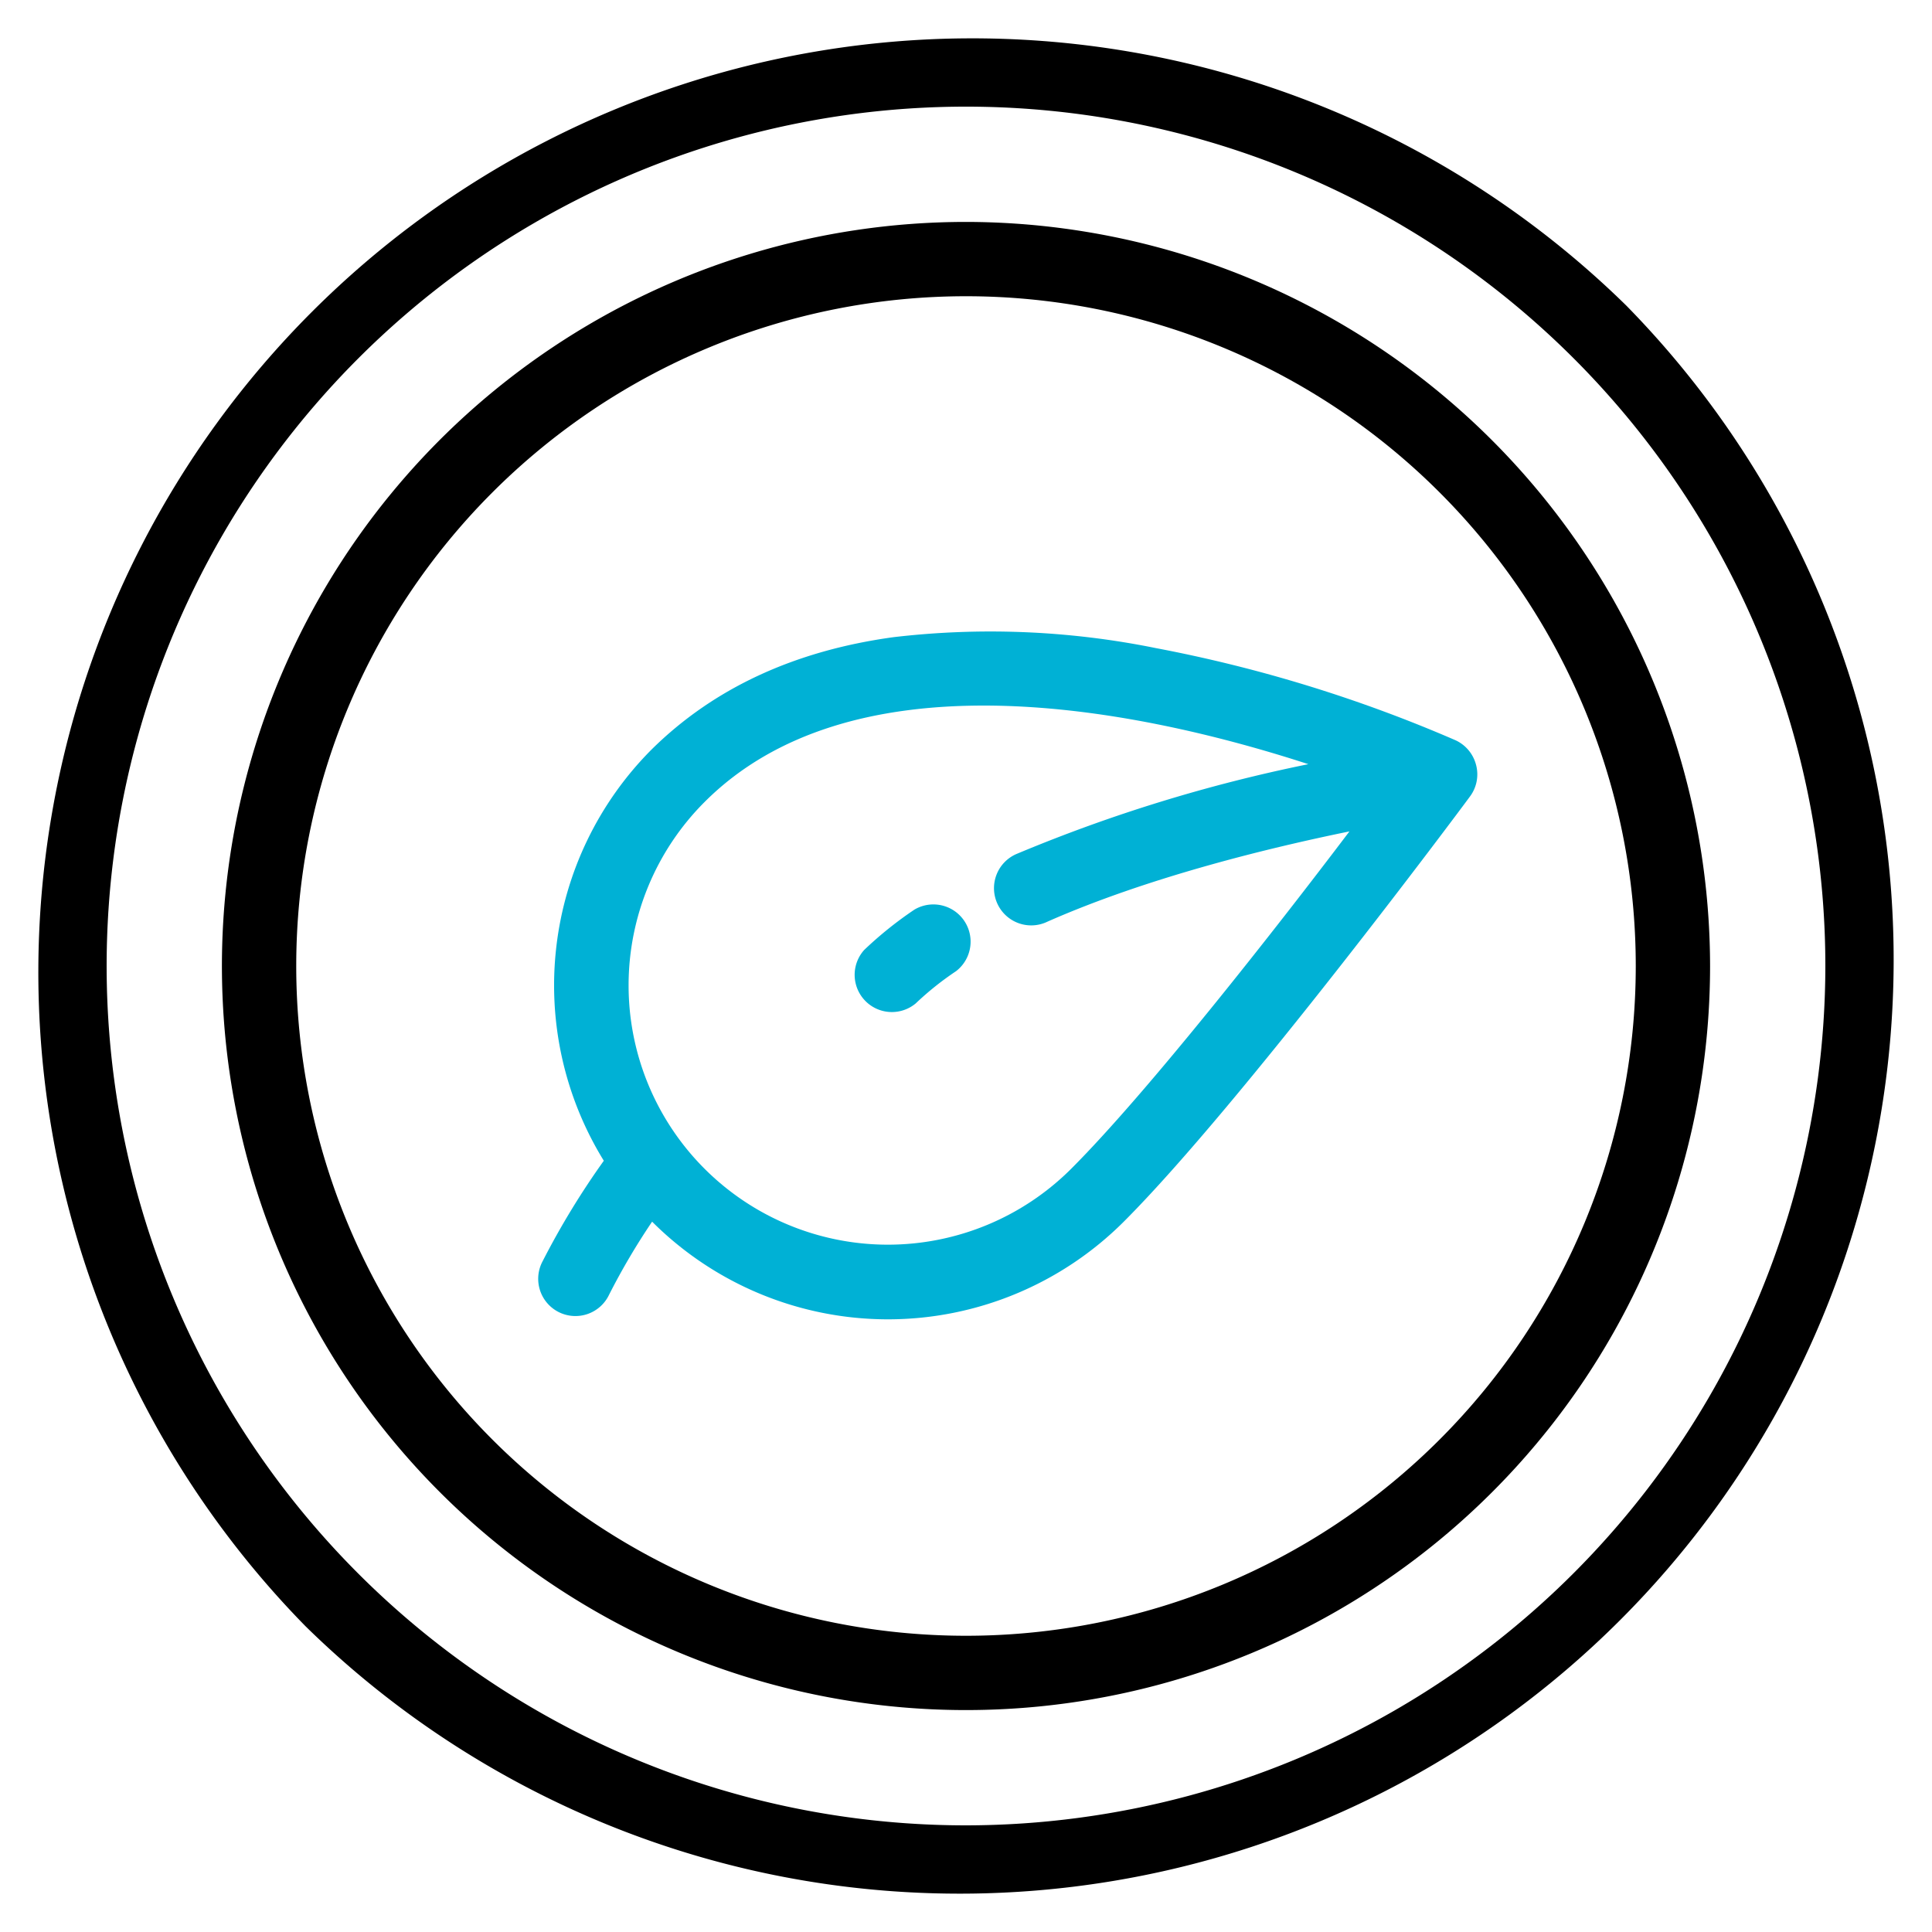
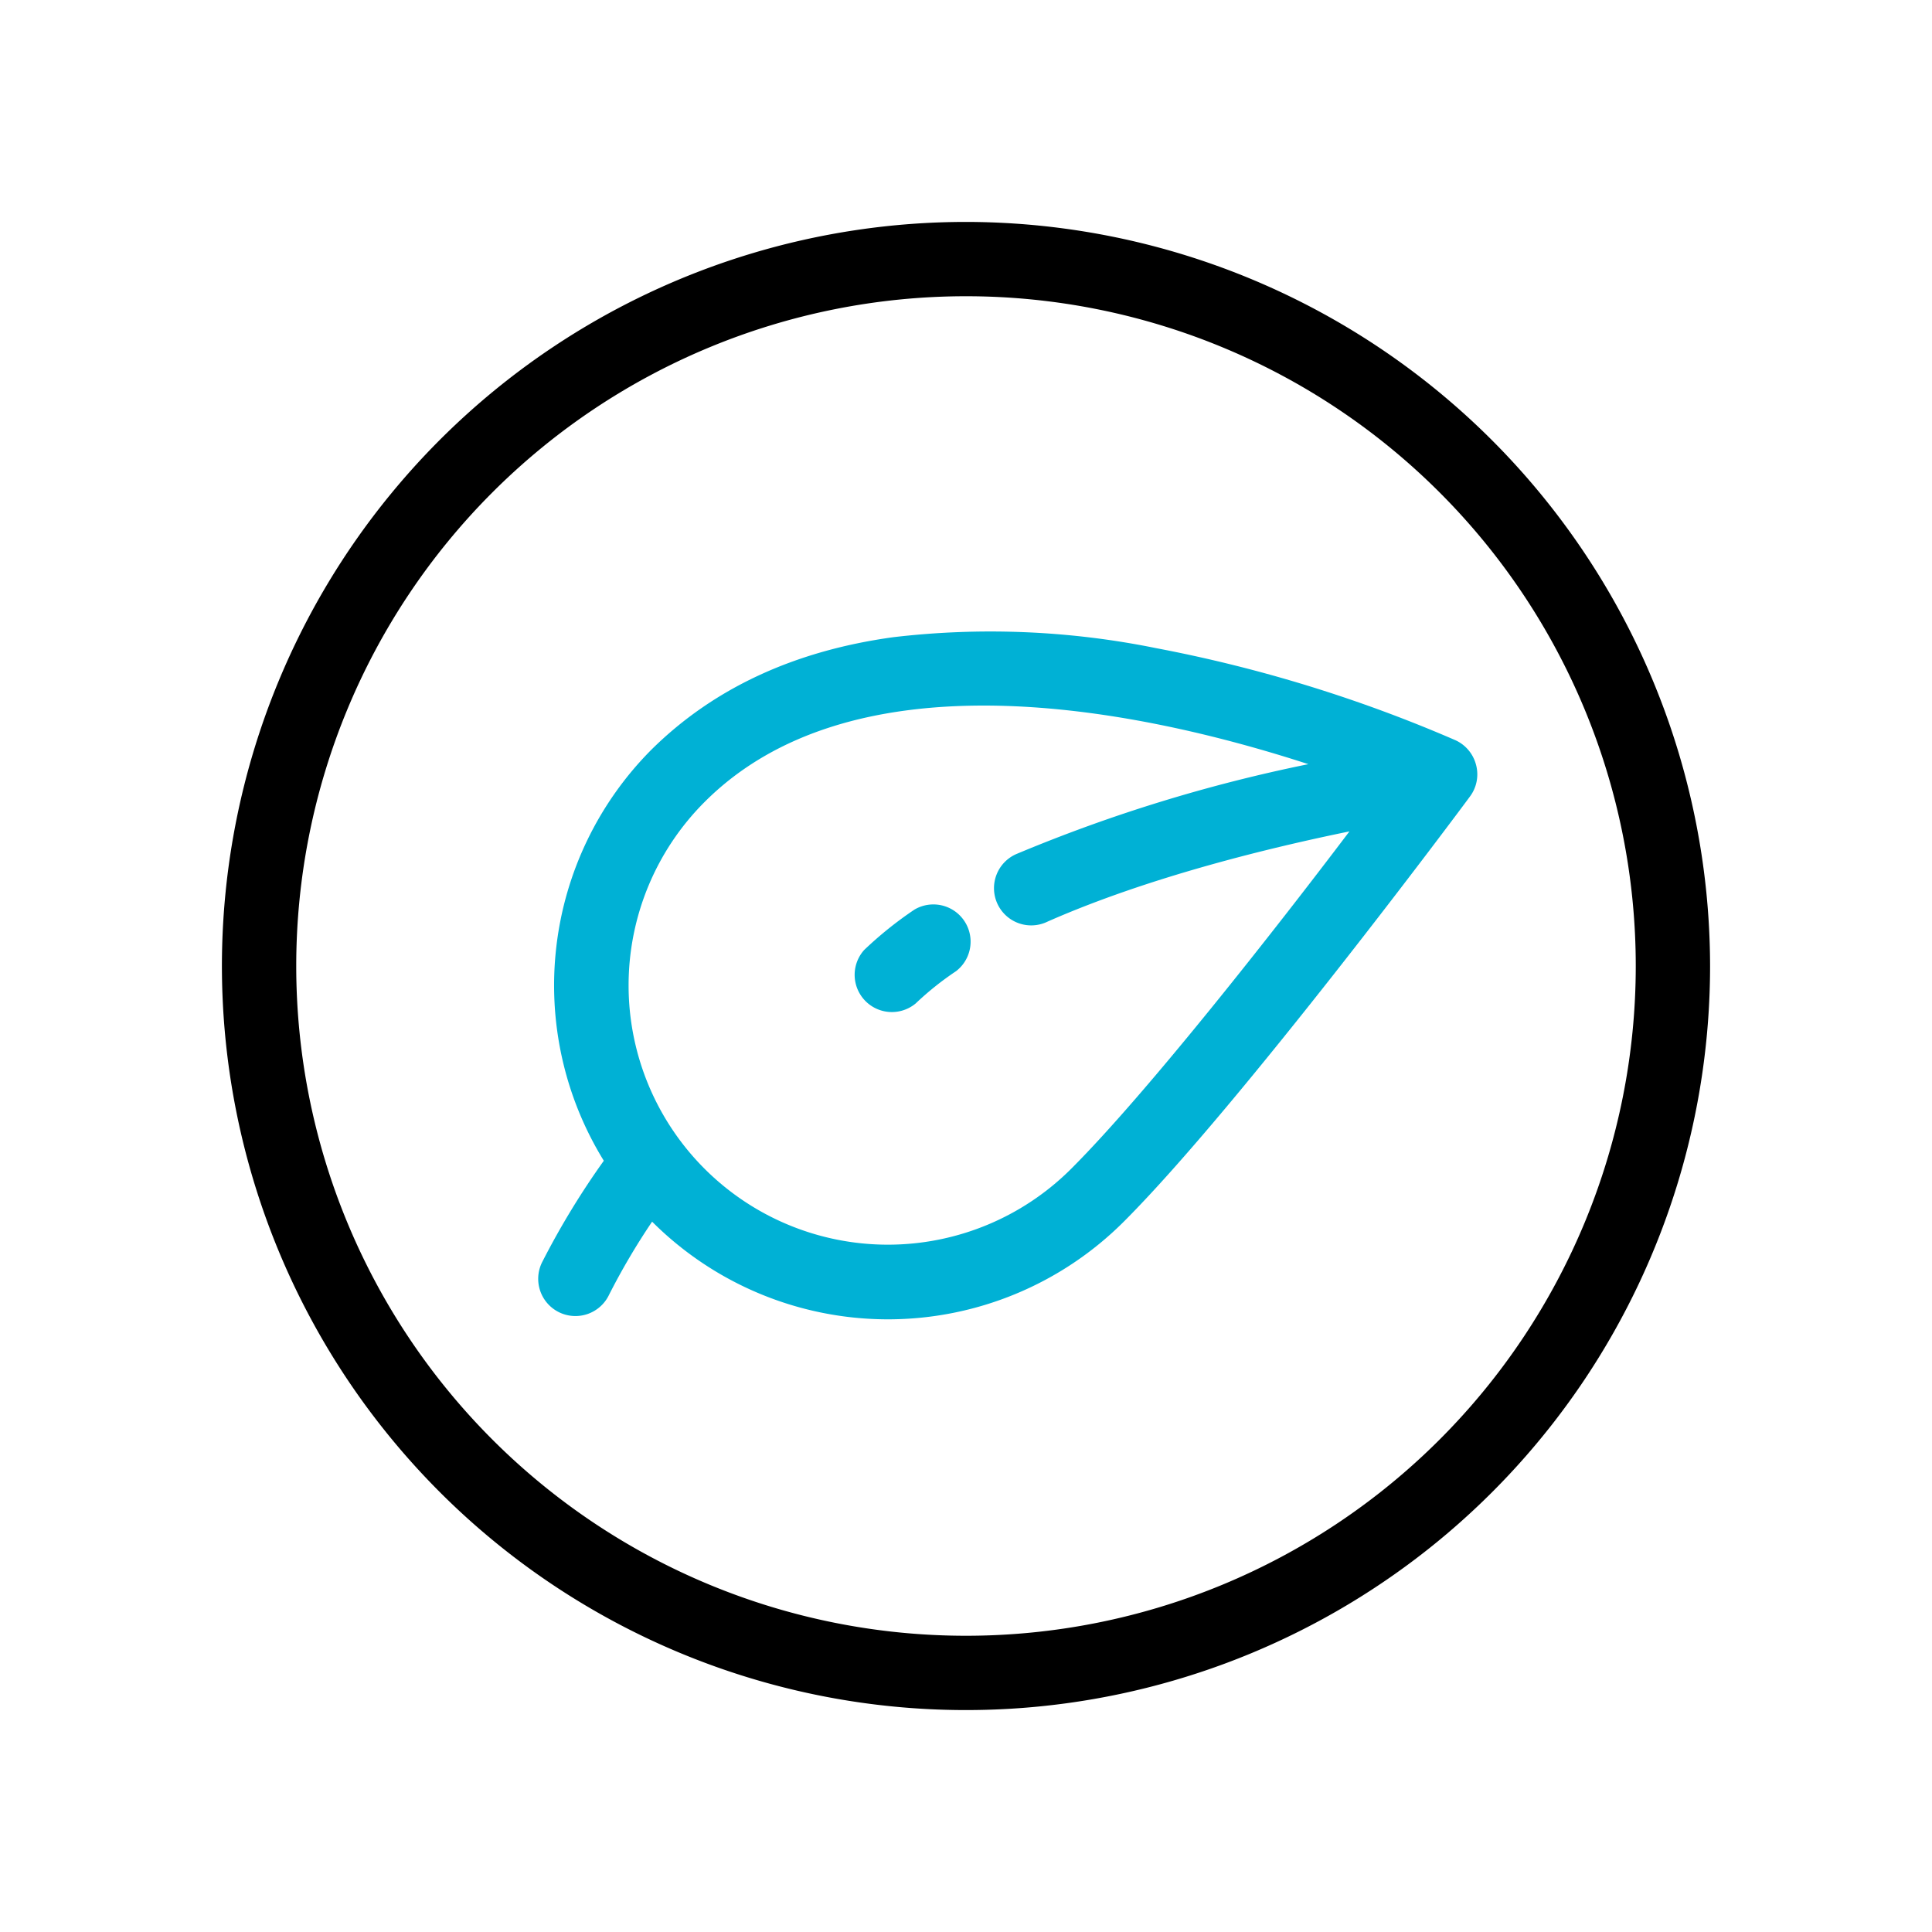
<svg xmlns="http://www.w3.org/2000/svg" id="Layer_1" data-name="Layer 1" viewBox="0 0 150 150">
  <defs>
    <style>.cls-1{fill:#00b1d5;}</style>
  </defs>
-   <path d="M126.27,23.73A72.51,72.51,0,0,0,23.73,126.27,72.51,72.51,0,0,0,126.27,23.73ZM75,141.72A66.72,66.72,0,1,1,141.72,75,66.79,66.79,0,0,1,75,141.72Z" />
  <path d="M75,17.23A57.77,57.77,0,1,0,132.77,75,57.84,57.84,0,0,0,75,17.23ZM75,127a52,52,0,1,1,52-52A52,52,0,0,1,75,127Z" />
  <path class="cls-1" d="M114.6,59.38A2.9,2.9,0,0,0,113,57.47a110,110,0,0,0-23.25-7.15,64.57,64.57,0,0,0-20.38-.85c-7.74,1.06-14,4-18.77,8.71a25.94,25.94,0,0,0-3.72,31.94,61.79,61.79,0,0,0-4.75,7.8,2.89,2.89,0,1,0,5.16,2.6,52.85,52.85,0,0,1,3.34-5.67,25.9,25.9,0,0,0,36.62,0c9-9,26.14-32,26.87-33A2.87,2.87,0,0,0,114.6,59.38ZM83.17,90.74A20.13,20.13,0,1,1,54.7,62.27c5.6-5.61,13.53-7.49,21.67-7.49,9.16,0,18.57,2.39,25.21,4.55A120.7,120.7,0,0,0,79,66.27a2.89,2.89,0,1,0,2.34,5.28c7.94-3.5,17.42-5.77,23.43-7C99,72.18,89.09,84.82,83.17,90.74Z" />
  <path class="cls-1" d="M71,70.62a29.3,29.3,0,0,0-3.91,3.14,2.89,2.89,0,0,0,4,4.15,23.47,23.47,0,0,1,3.14-2.51A2.89,2.89,0,0,0,71,70.62Z" />
</svg>